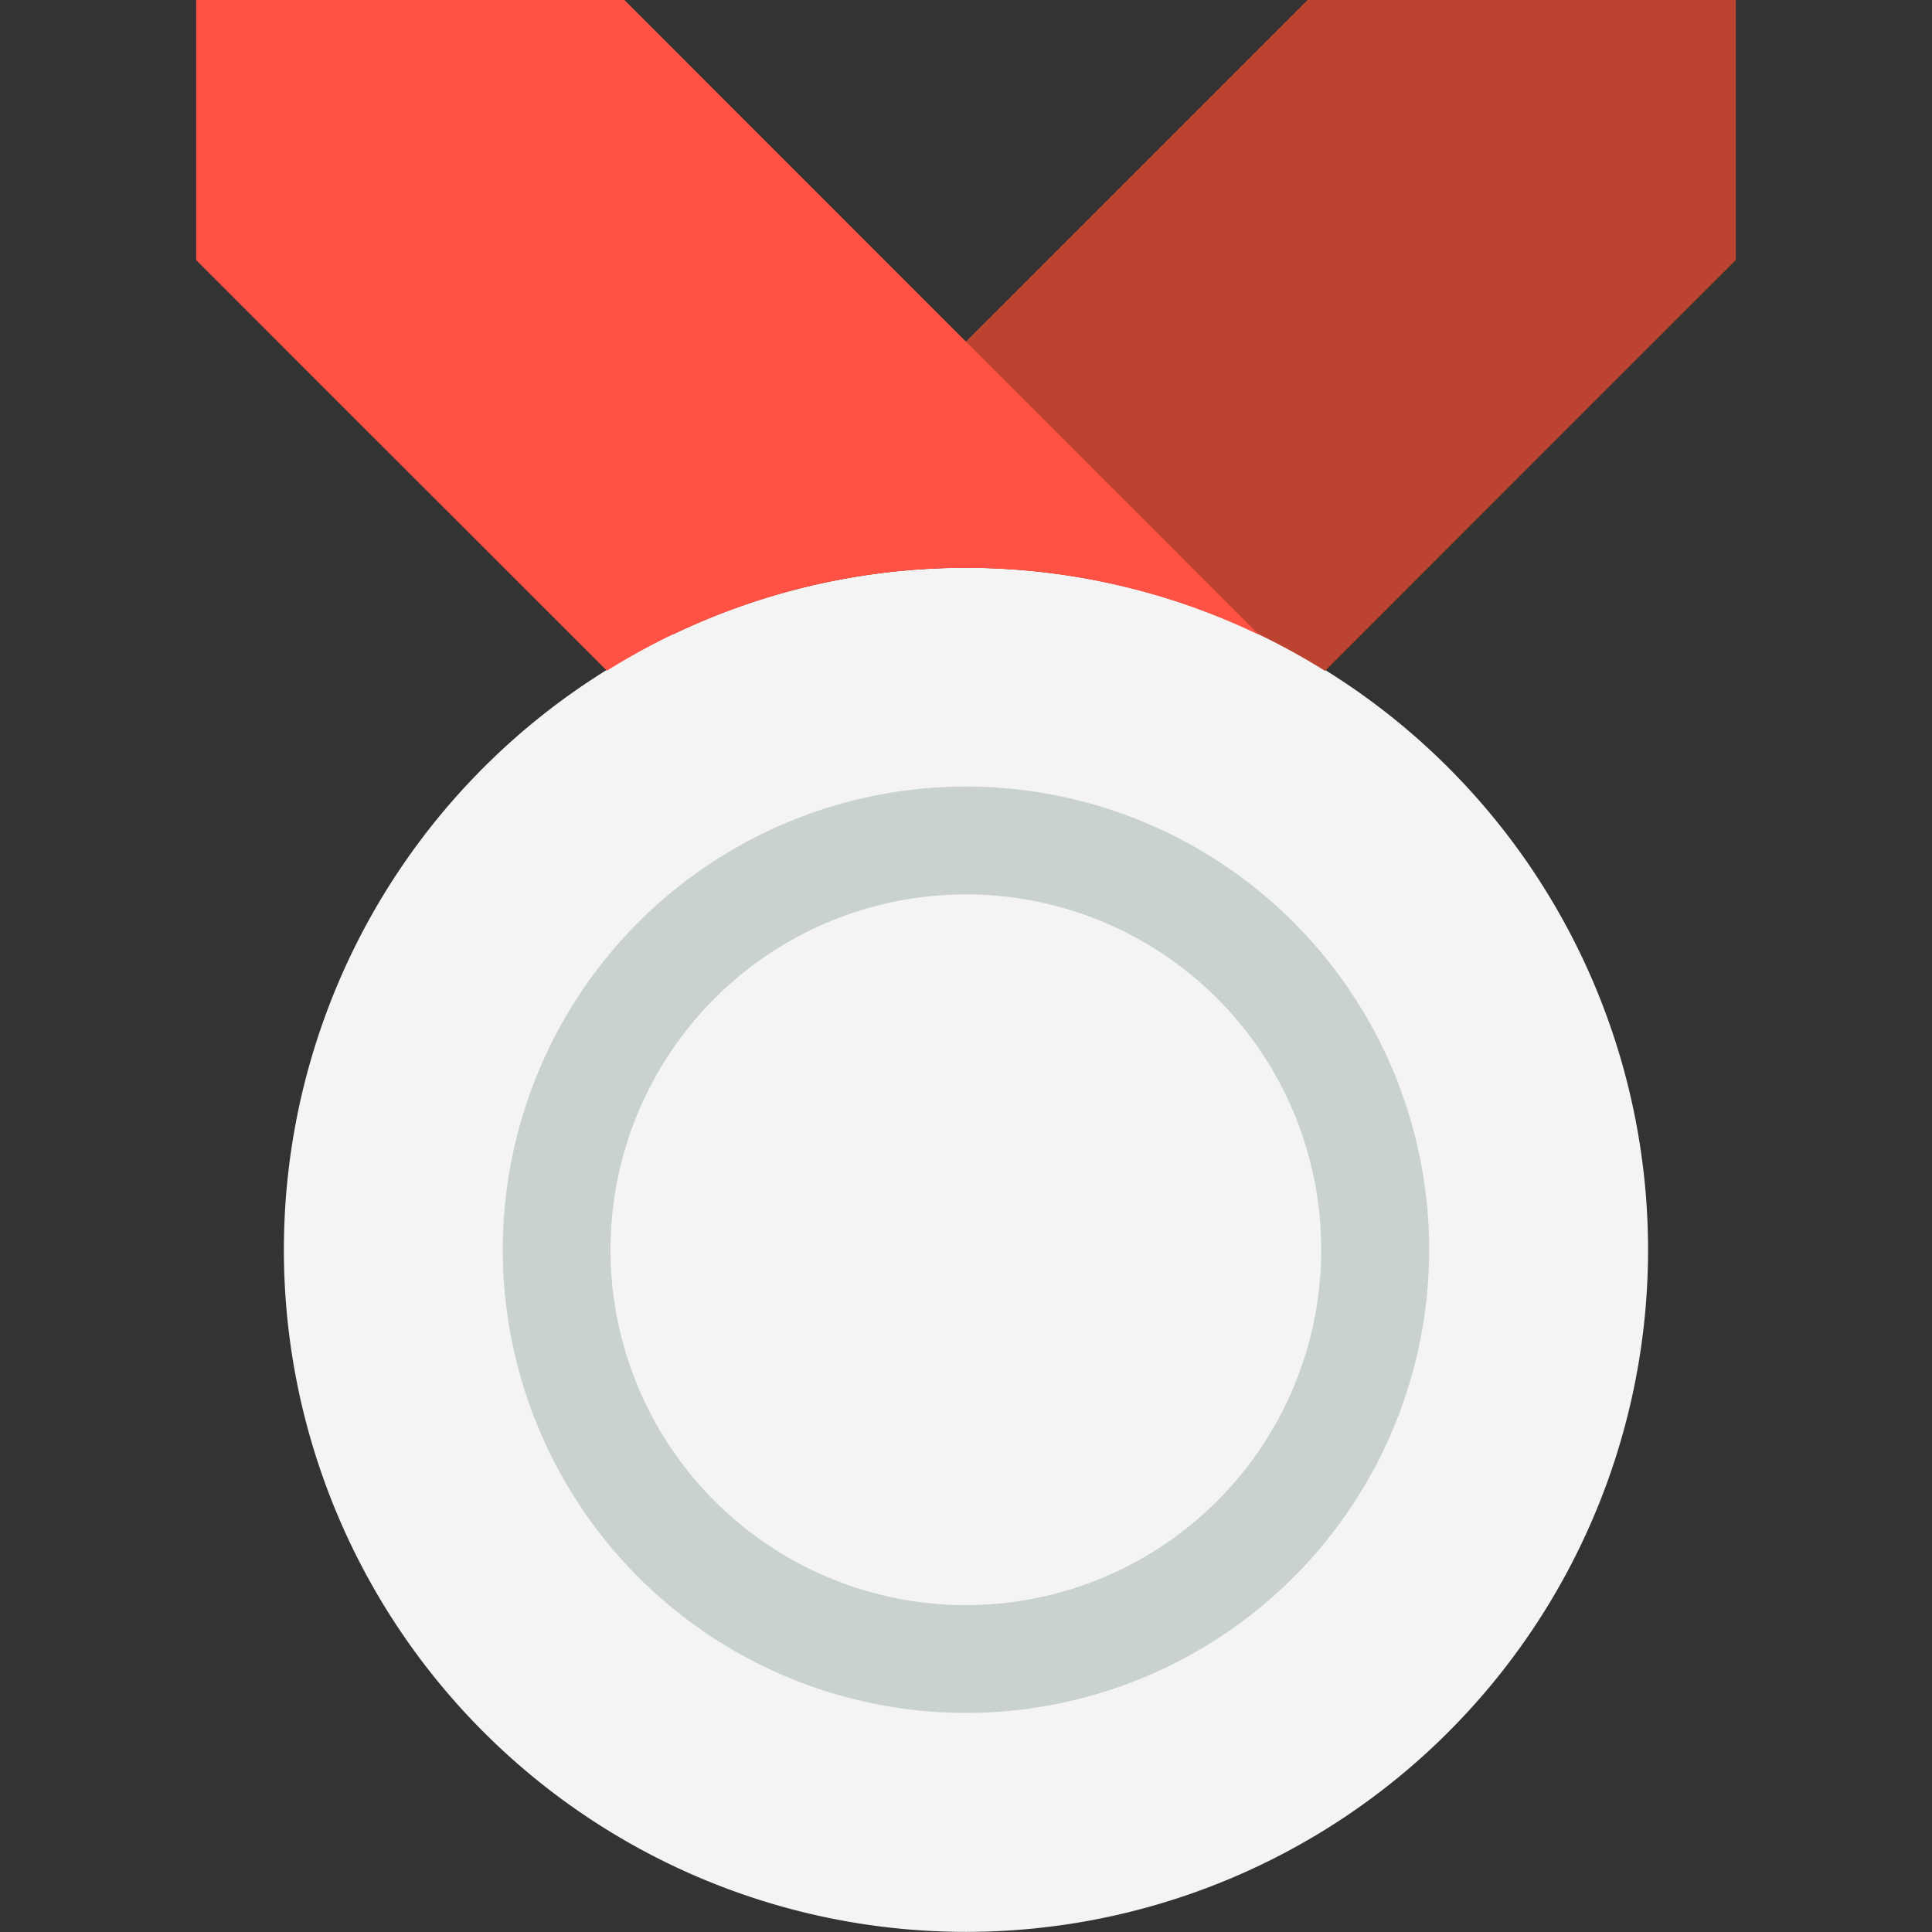
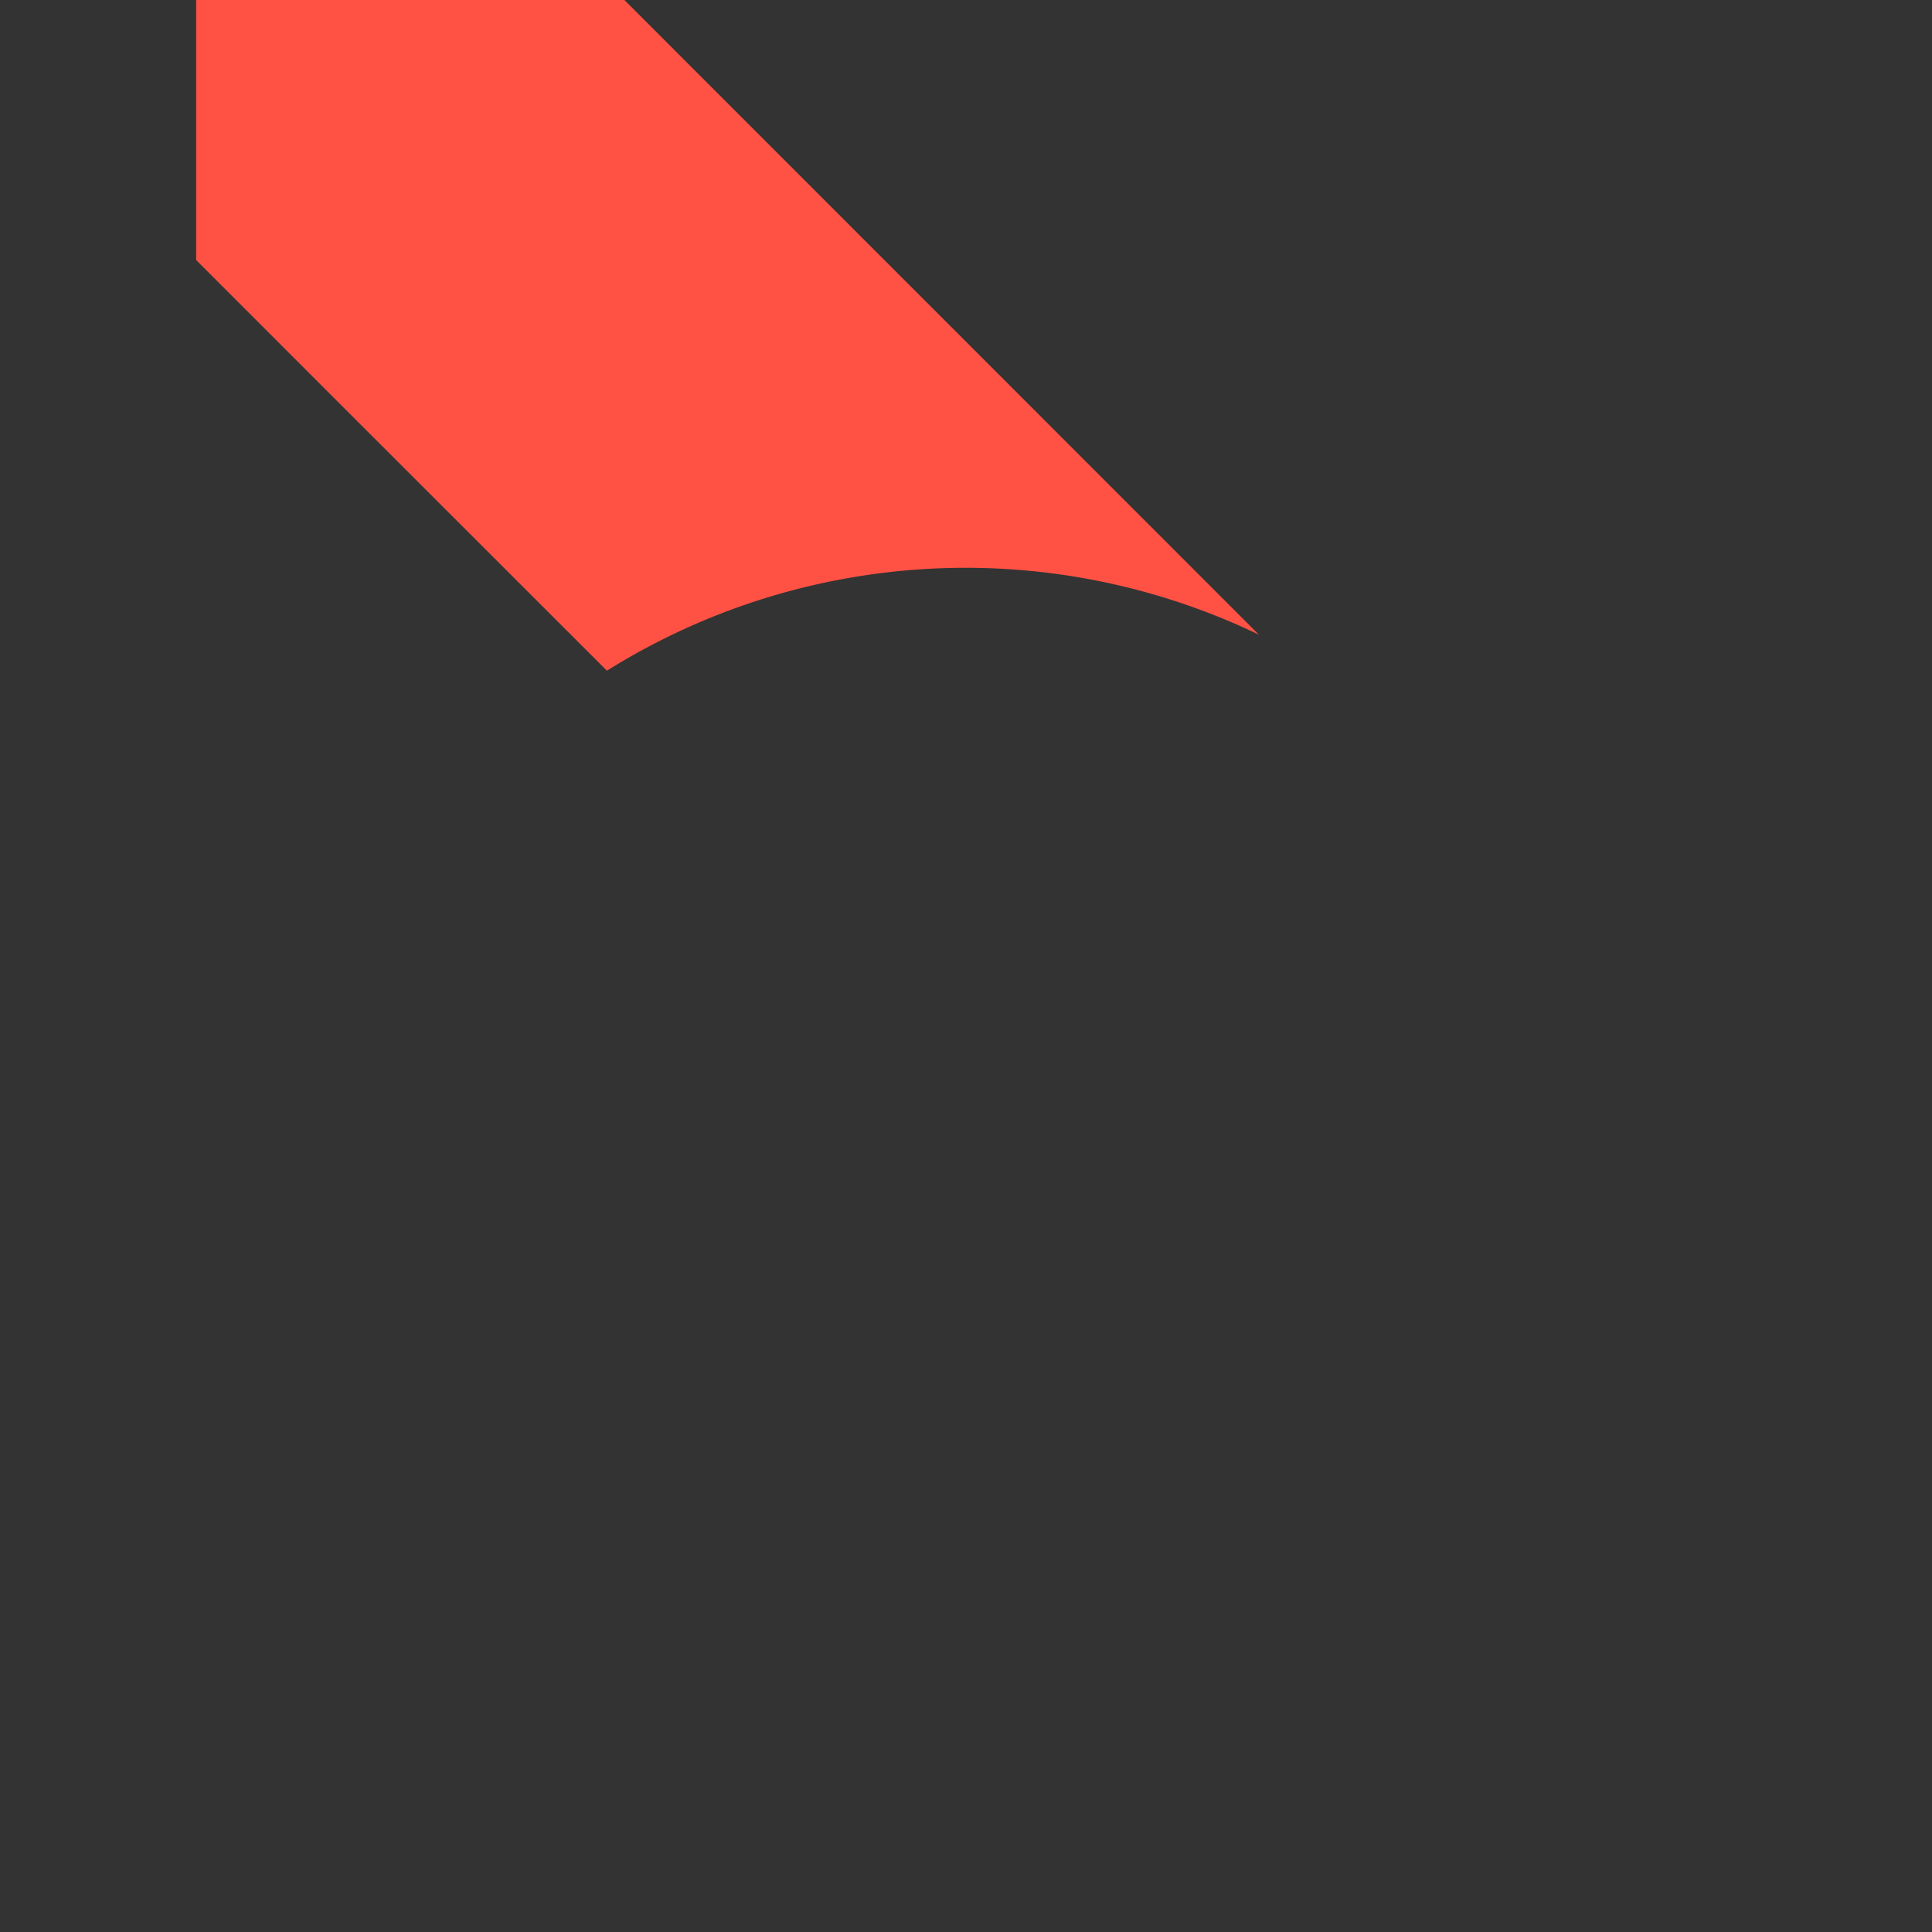
<svg xmlns="http://www.w3.org/2000/svg" data-bbox="0 0 60.59 76.027" viewBox="-7.72 0 76.032 76.032" height="800" width="800" data-type="color">
  <rect x="-7.72" y="0" width="76.032" height="76.032" fill="#333333" stroke="none" />
  <g>
-     <path fill="#f4f4f4" d="M57.138 49.184a26.843 26.843 0 1 1-26.843-26.843 26.85 26.85 0 0 1 26.843 26.843" data-color="1" />
-     <path fill="#c9d1d1" d="M48.523 49.184a18.228 18.228 0 1 1-18.228-18.23 18.23 18.23 0 0 1 18.228 18.23" data-color="2" />
-     <path fill="#f4f4f4" d="M44.276 49.184a13.985 13.985 0 1 1-13.981-13.986 13.98 13.98 0 0 1 13.981 13.986" data-color="1" />
-     <path fill="#bc4330" d="M43.736 0 18.761 24.972a26.64 26.64 0 0 1 25.665 1.43l10.418-10.426 5.746-5.741V0Z" data-color="3" />
    <path fill="#ff5245" d="M16.164 26.394a26.63 26.63 0 0 1 25.658-1.417L16.852 0H0v10.235l5.739 5.741Z" data-color="4" />
  </g>
</svg>